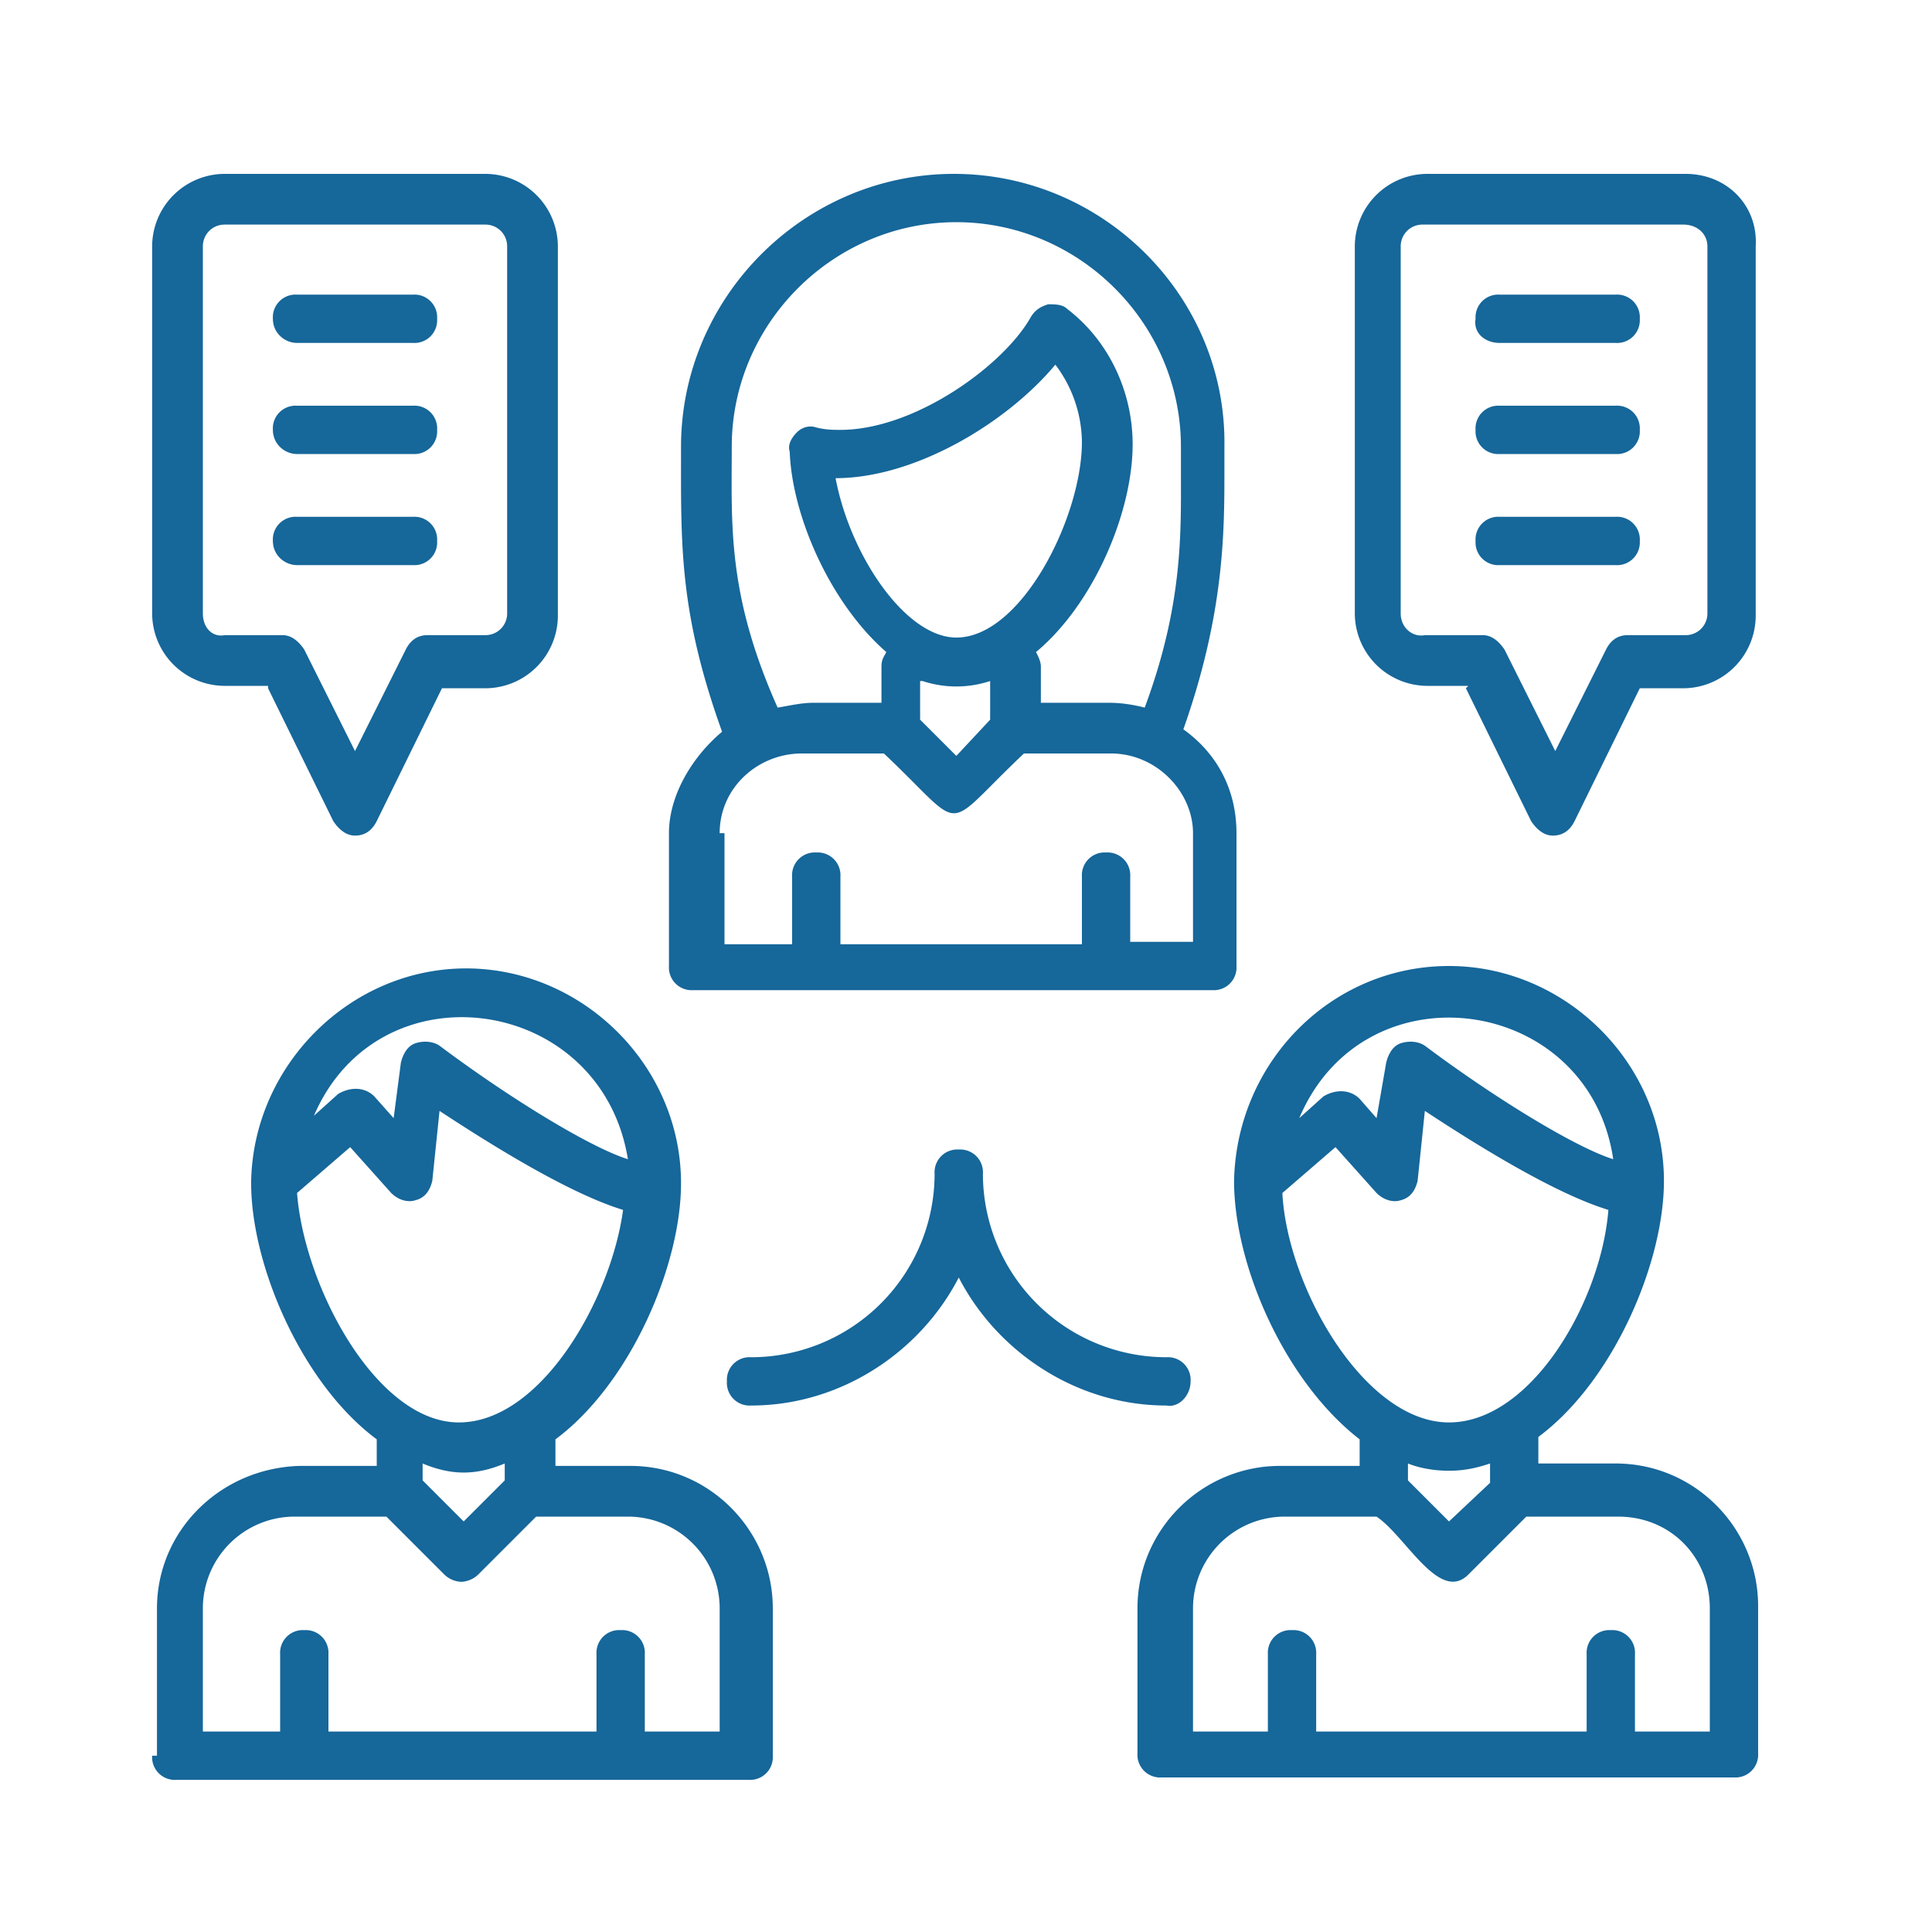
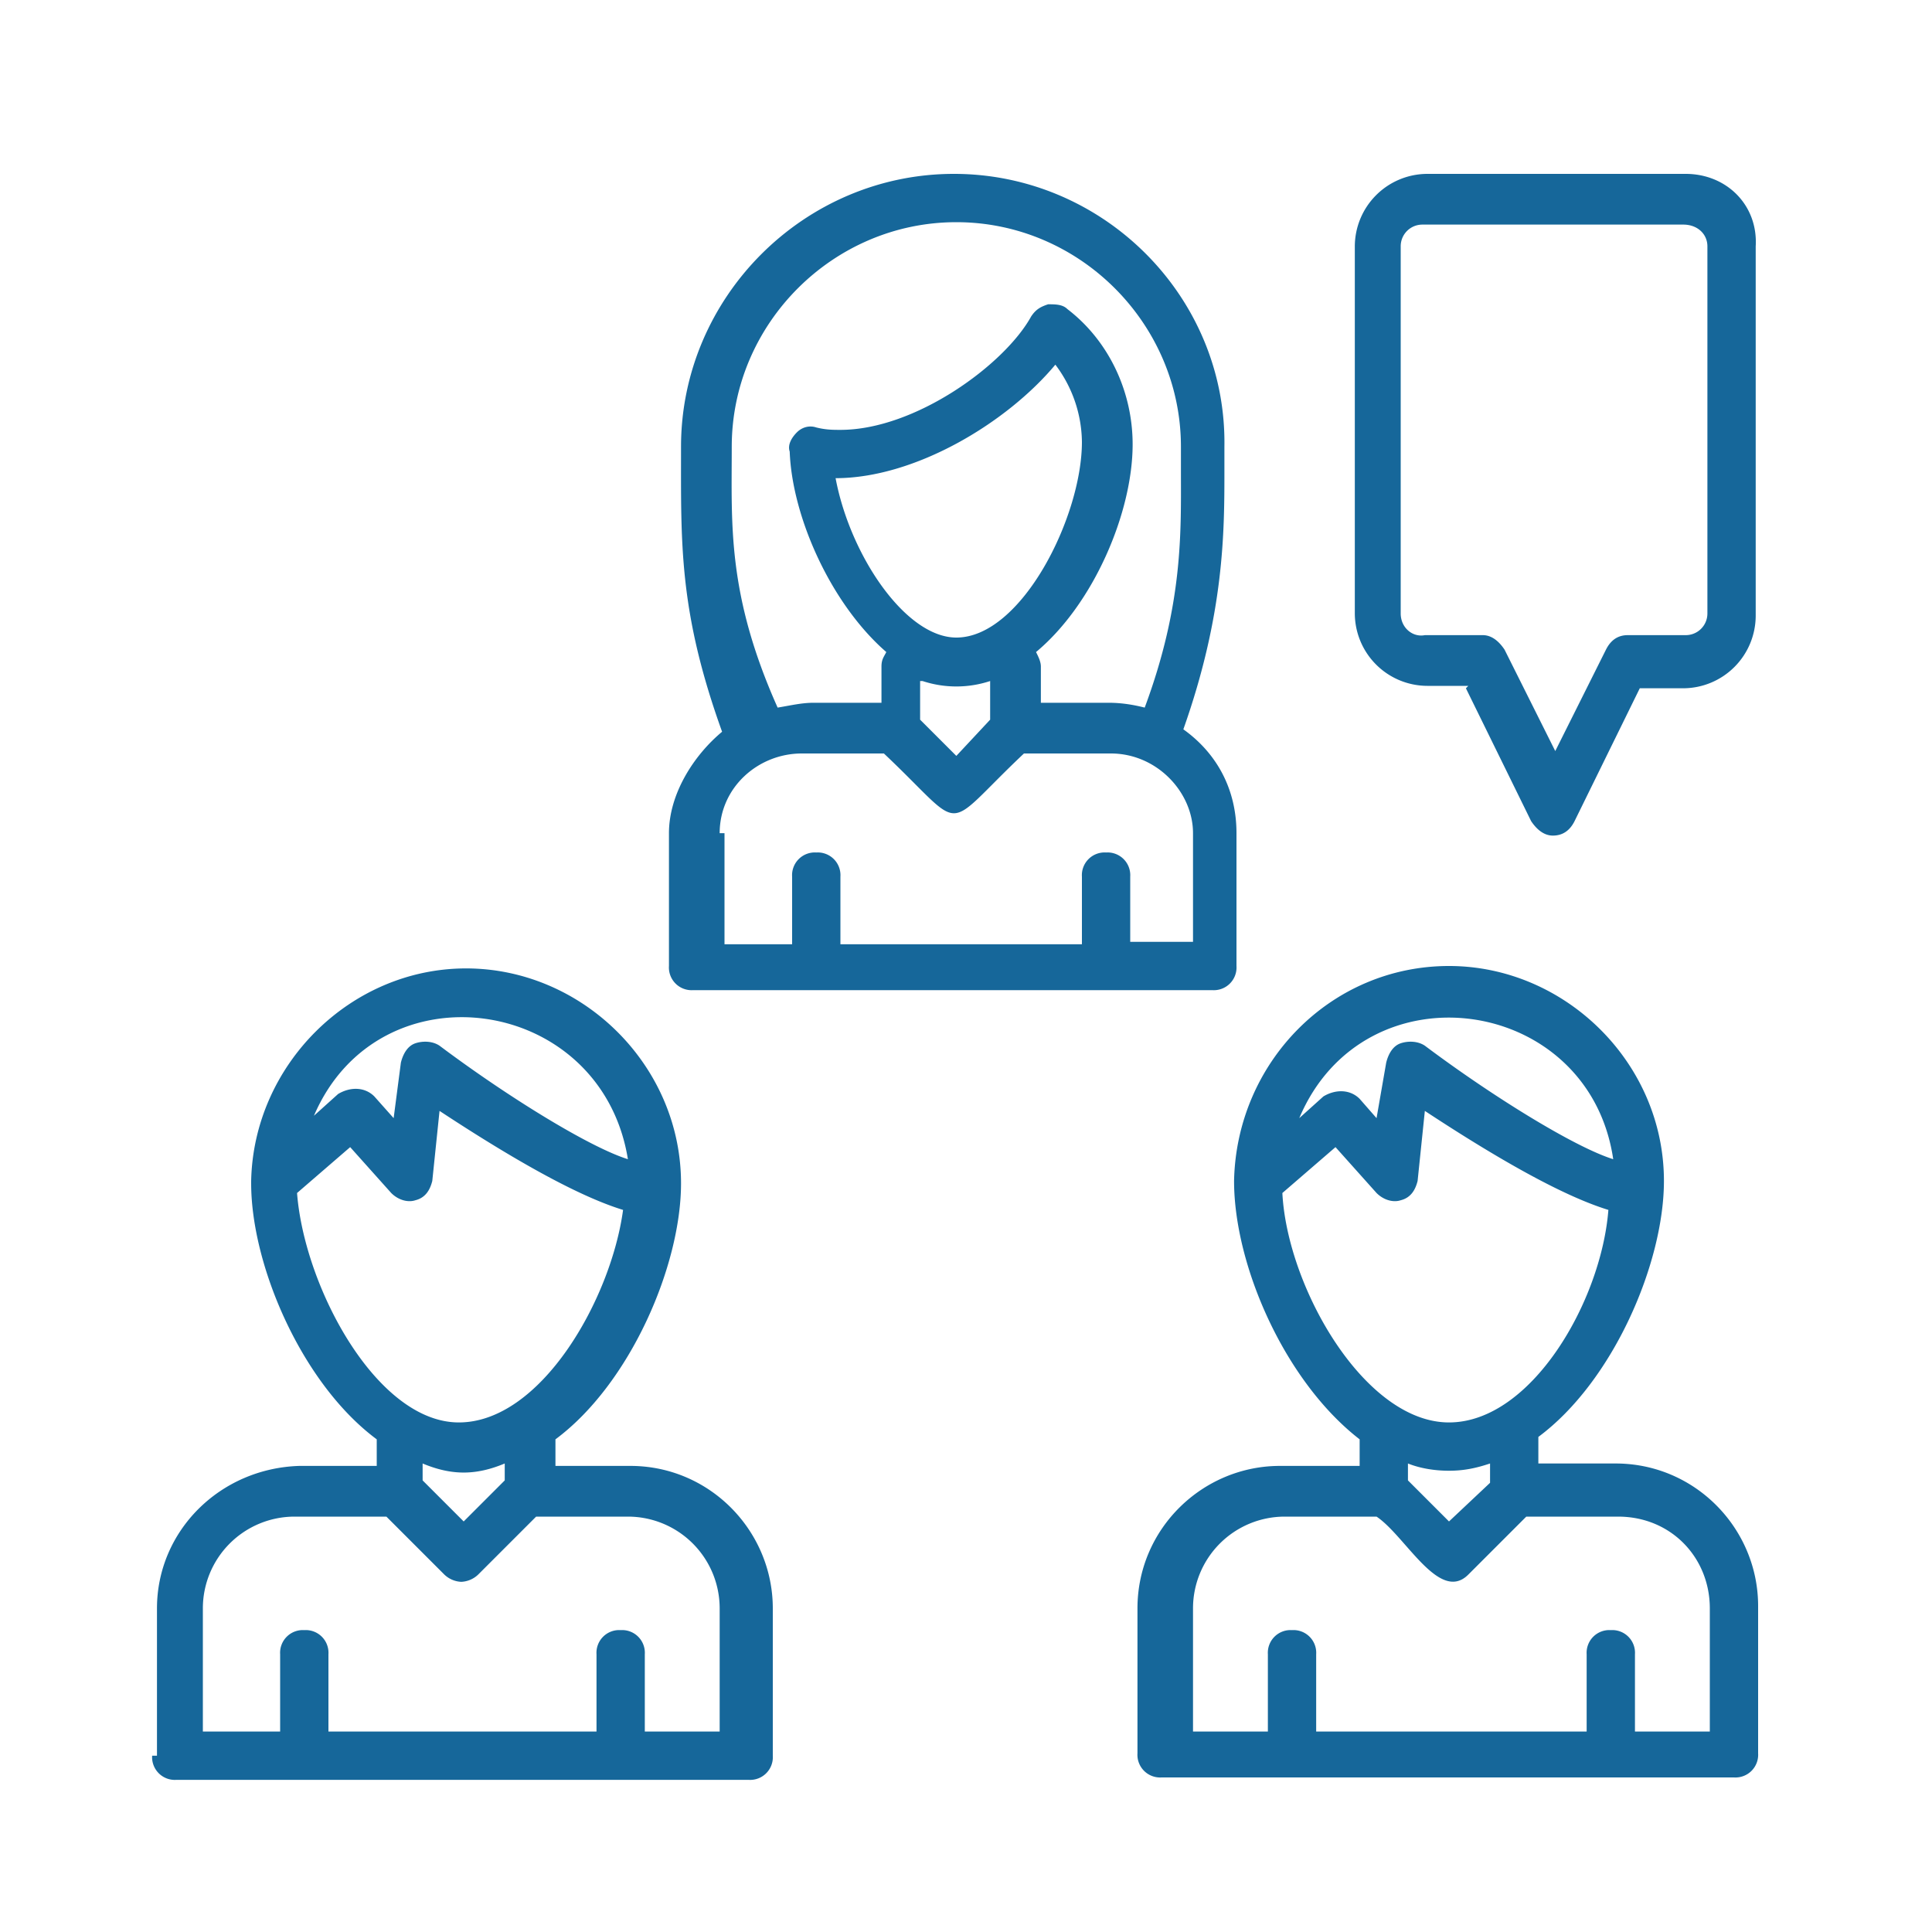
<svg xmlns="http://www.w3.org/2000/svg" viewBox="0 0 80 80" fill="#16679a">
  <path d="M27.7 34.5V40a.94.94 0 0 0 1 1h21.5a.94.94 0 0 0 1-1v-5.5c0-1.8-.8-3.3-2.2-4.3 1.7-4.8 1.7-8.2 1.7-10.7v-1c.1-6.2-5-11.3-11.2-11.3s-11.3 5.1-11.3 11.3c0 4-.1 6.8 1.7 11.8-1.2 1-2.2 2.6-2.2 4.2zm2.6-16c0-5.1 4.2-9.3 9.3-9.3s9.3 4.2 9.3 9.3v1c0 2.5.1 5.5-1.5 9.8-.4-.1-.9-.2-1.5-.2h-2.8v-1.5c0-.2-.1-.4-.2-.6 2.4-2 4-5.8 4-8.6 0-2.2-1-4.3-2.7-5.6-.2-.2-.5-.2-.8-.2-.3.1-.5.2-.7.5-1.1 2-4.8 4.7-7.9 4.7-.3 0-.6 0-1-.1-.3-.1-.6 0-.8.2s-.4.5-.3.8c.1 2.7 1.7 6.3 4 8.3-.1.2-.2.3-.2.6v1.5h-2.8c-.5 0-.9.1-1.5.2-2.1-4.7-1.9-7.6-1.9-10.8zm9.3 7.9c-2.1 0-4.4-3.4-5-6.6h0c3.3 0 7.1-2.3 9.1-4.7a5.39 5.39 0 0 1 1.1 3.2c0 3.1-2.5 8.1-5.2 8.1zm-1.4 1.8a4.47 4.47 0 0 0 2.8 0v1.6l-1.4 1.5-1.5-1.5v-1.6h.1zm-8.4 6.3c0-1.9 1.6-3.3 3.4-3.3h3.4c3.5 3.3 2.3 3.3 5.8 0H46c1.9 0 3.4 1.6 3.4 3.3V39h-2.6v-2.7a.94.94 0 0 0-1-1 .94.94 0 0 0-1 1v2.8h-10v-2.8a.94.94 0 0 0-1-1 .94.94 0 0 0-1 1v2.8H30v-4.6h-.2zM6.3 72.7a.94.94 0 0 0 1 1H31a.94.94 0 0 0 1-1v-6.1c0-3.2-2.6-5.9-5.9-5.9H23v-1.1c3.1-2.3 5.2-7.2 5.2-10.6h0 0c0-4.9-4.1-8.9-8.9-8.9s-8.8 4-8.9 8.8h0v.1c0 3.4 2.1 8.3 5.2 10.6v1.1h-3.2c-3.3.1-5.9 2.7-5.9 5.9v6.1h-.2zM26 48c-1.6-.5-5-2.6-7.8-4.7-.3-.2-.7-.2-1-.1s-.5.4-.6.8l-.3 2.3-.8-.9c-.4-.4-1-.4-1.5-.1l-1 .9c2.7-6.3 11.9-5 13 1.8zm-13.7 1.4l2.2-1.9 1.7 1.9c.3.3.7.4 1 .3.4-.1.6-.4.7-.8l.3-2.9c4.1 2.7 6.3 3.7 7.6 4.1-.5 3.7-3.4 8.8-6.8 8.8s-6.4-5.6-6.7-9.5zm8.6 11.2v.7L19.2 63l-1.7-1.7v-.7c1.2.5 2.2.5 3.4 0zm-12.5 6a3.8 3.8 0 0 1 3.8-3.8H16l2.4 2.4a1.08 1.08 0 0 0 .7.3 1.08 1.08 0 0 0 .7-.3l2.4-2.4H26a3.8 3.8 0 0 1 3.8 3.8v5.1h-3.1v-3.2a.94.94 0 0 0-1-1 .94.94 0 0 0-1 1v3.2H13.6v-3.2a.94.94 0 0 0-1-1 .94.94 0 0 0-1 1v3.2H8.4v-5.1zm42.7-17.7h0 0c0 3.5 2.1 8.3 5.2 10.7v1.1H53c-3.2 0-5.9 2.6-5.9 5.9v6a.94.94 0 0 0 1 1h23.7a.94.94 0 0 0 1-1v-6.1c0-3.2-2.6-5.9-5.9-5.9h-3.2v-1.1c3.1-2.3 5.2-7.2 5.2-10.6h0 0c0-4.9-4.1-8.9-8.9-8.9-4.9 0-8.8 4-8.9 8.9zm19.7 17.7v5.1h-3.1v-3.2a.94.94 0 0 0-1-1 .94.94 0 0 0-1 1v3.2H54.5v-3.2a.94.94 0 0 0-1-1 .94.94 0 0 0-1 1v3.2h-3.1v-5.1a3.8 3.8 0 0 1 3.8-3.8H57c1.2.8 2.6 3.6 3.8 2.4l2.4-2.4H67c2.2 0 3.8 1.7 3.8 3.8zm-9.1-5.2L60 63l-1.7-1.7v-.7c.5.2 1.1.3 1.7.3s1.1-.1 1.7-.3v.8zM60 58.9c-3.5 0-6.7-5.6-6.9-9.5l2.2-1.9 1.7 1.9c.3.3.7.4 1 .3.4-.1.6-.4.7-.8L59 46c4.1 2.7 6.3 3.7 7.6 4.1-.3 3.8-3.2 8.8-6.6 8.8zM66.8 48c-1.6-.5-5-2.6-7.8-4.7-.3-.2-.7-.2-1-.1s-.5.4-.6.8l-.4 2.3-.7-.8c-.4-.4-1-.4-1.5-.1l-1 .9c2.7-6.4 12-5.1 13 1.7zm-6.1-19.5l2.7 5.5c.2.3.5.6.9.6s.7-.2.9-.6l2.7-5.5h1.8a3.01 3.01 0 0 0 3-3V10.2c.1-1.7-1.2-3-2.9-3H59.1a3.01 3.01 0 0 0-3 3v15.2a3.01 3.01 0 0 0 3 3h1.7l-.1.1h0zM58 25.4V10.2c0-.5.4-.9.9-.9h10.8c.6 0 1 .4 1 .9v15.2c0 .5-.4.9-.9.9h-2.4c-.4 0-.7.2-.9.6l-2.1 4.2-2.1-4.2c-.2-.3-.5-.6-.9-.6H59c-.5.1-1-.3-1-.9z" />
-   <path d="M62.1 18.8h4.8a.94.94 0 0 0 1-1 .94.94 0 0 0-1-1h-4.8a.94.94 0 0 0-1 1 .94.94 0 0 0 1 1zm0 4.6h4.8a.94.94 0 0 0 1-1 .94.94 0 0 0-1-1h-4.8a.94.94 0 0 0-1 1 .94.94 0 0 0 1 1zm0-9.2h4.8a.94.94 0 0 0 1-1 .94.94 0 0 0-1-1h-4.8a.94.94 0 0 0-1 1c-.1.6.4 1 1 1zm-51 14.3l2.7 5.5c.2.3.5.6.9.6s.7-.2.9-.6l2.7-5.5h1.8a3.01 3.01 0 0 0 3-3V10.2a3.01 3.01 0 0 0-3-3H9.3a3.01 3.01 0 0 0-3 3v15.2a3.01 3.01 0 0 0 3 3h1.8v.1zm-2.7-3.1V10.2c0-.5.4-.9.9-.9h10.8c.5 0 .9.4.9.9v15.2c0 .5-.4.9-.9.9h-2.4c-.4 0-.7.2-.9.6l-2.1 4.2-2.1-4.2c-.2-.3-.5-.6-.9-.6H9.3c-.5.1-.9-.3-.9-.9zm3.9-6.6h4.8a.94.94 0 0 0 1-1 .94.94 0 0 0-1-1h-4.8a.94.94 0 0 0-1 1c0 .6.5 1 1 1zm0 4.6h4.8a.94.94 0 0 0 1-1 .94.94 0 0 0-1-1h-4.8a.94.94 0 0 0-1 1c0 .6.5 1 1 1zm0-9.2h4.8a.94.94 0 0 0 1-1 .94.94 0 0 0-1-1h-4.8a.94.94 0 0 0-1 1c0 .6.5 1 1 1zm37 43a.94.94 0 0 0-1-1 7.6 7.6 0 0 1-7.6-7.6.94.94 0 0 0-1-1 .94.94 0 0 0-1 1 7.6 7.6 0 0 1-7.6 7.6.94.94 0 0 0-1 1 .94.94 0 0 0 1 1c3.7 0 7-2.2 8.6-5.3 1.6 3.1 4.9 5.3 8.6 5.3.5.1 1-.4 1-1z" />
</svg>